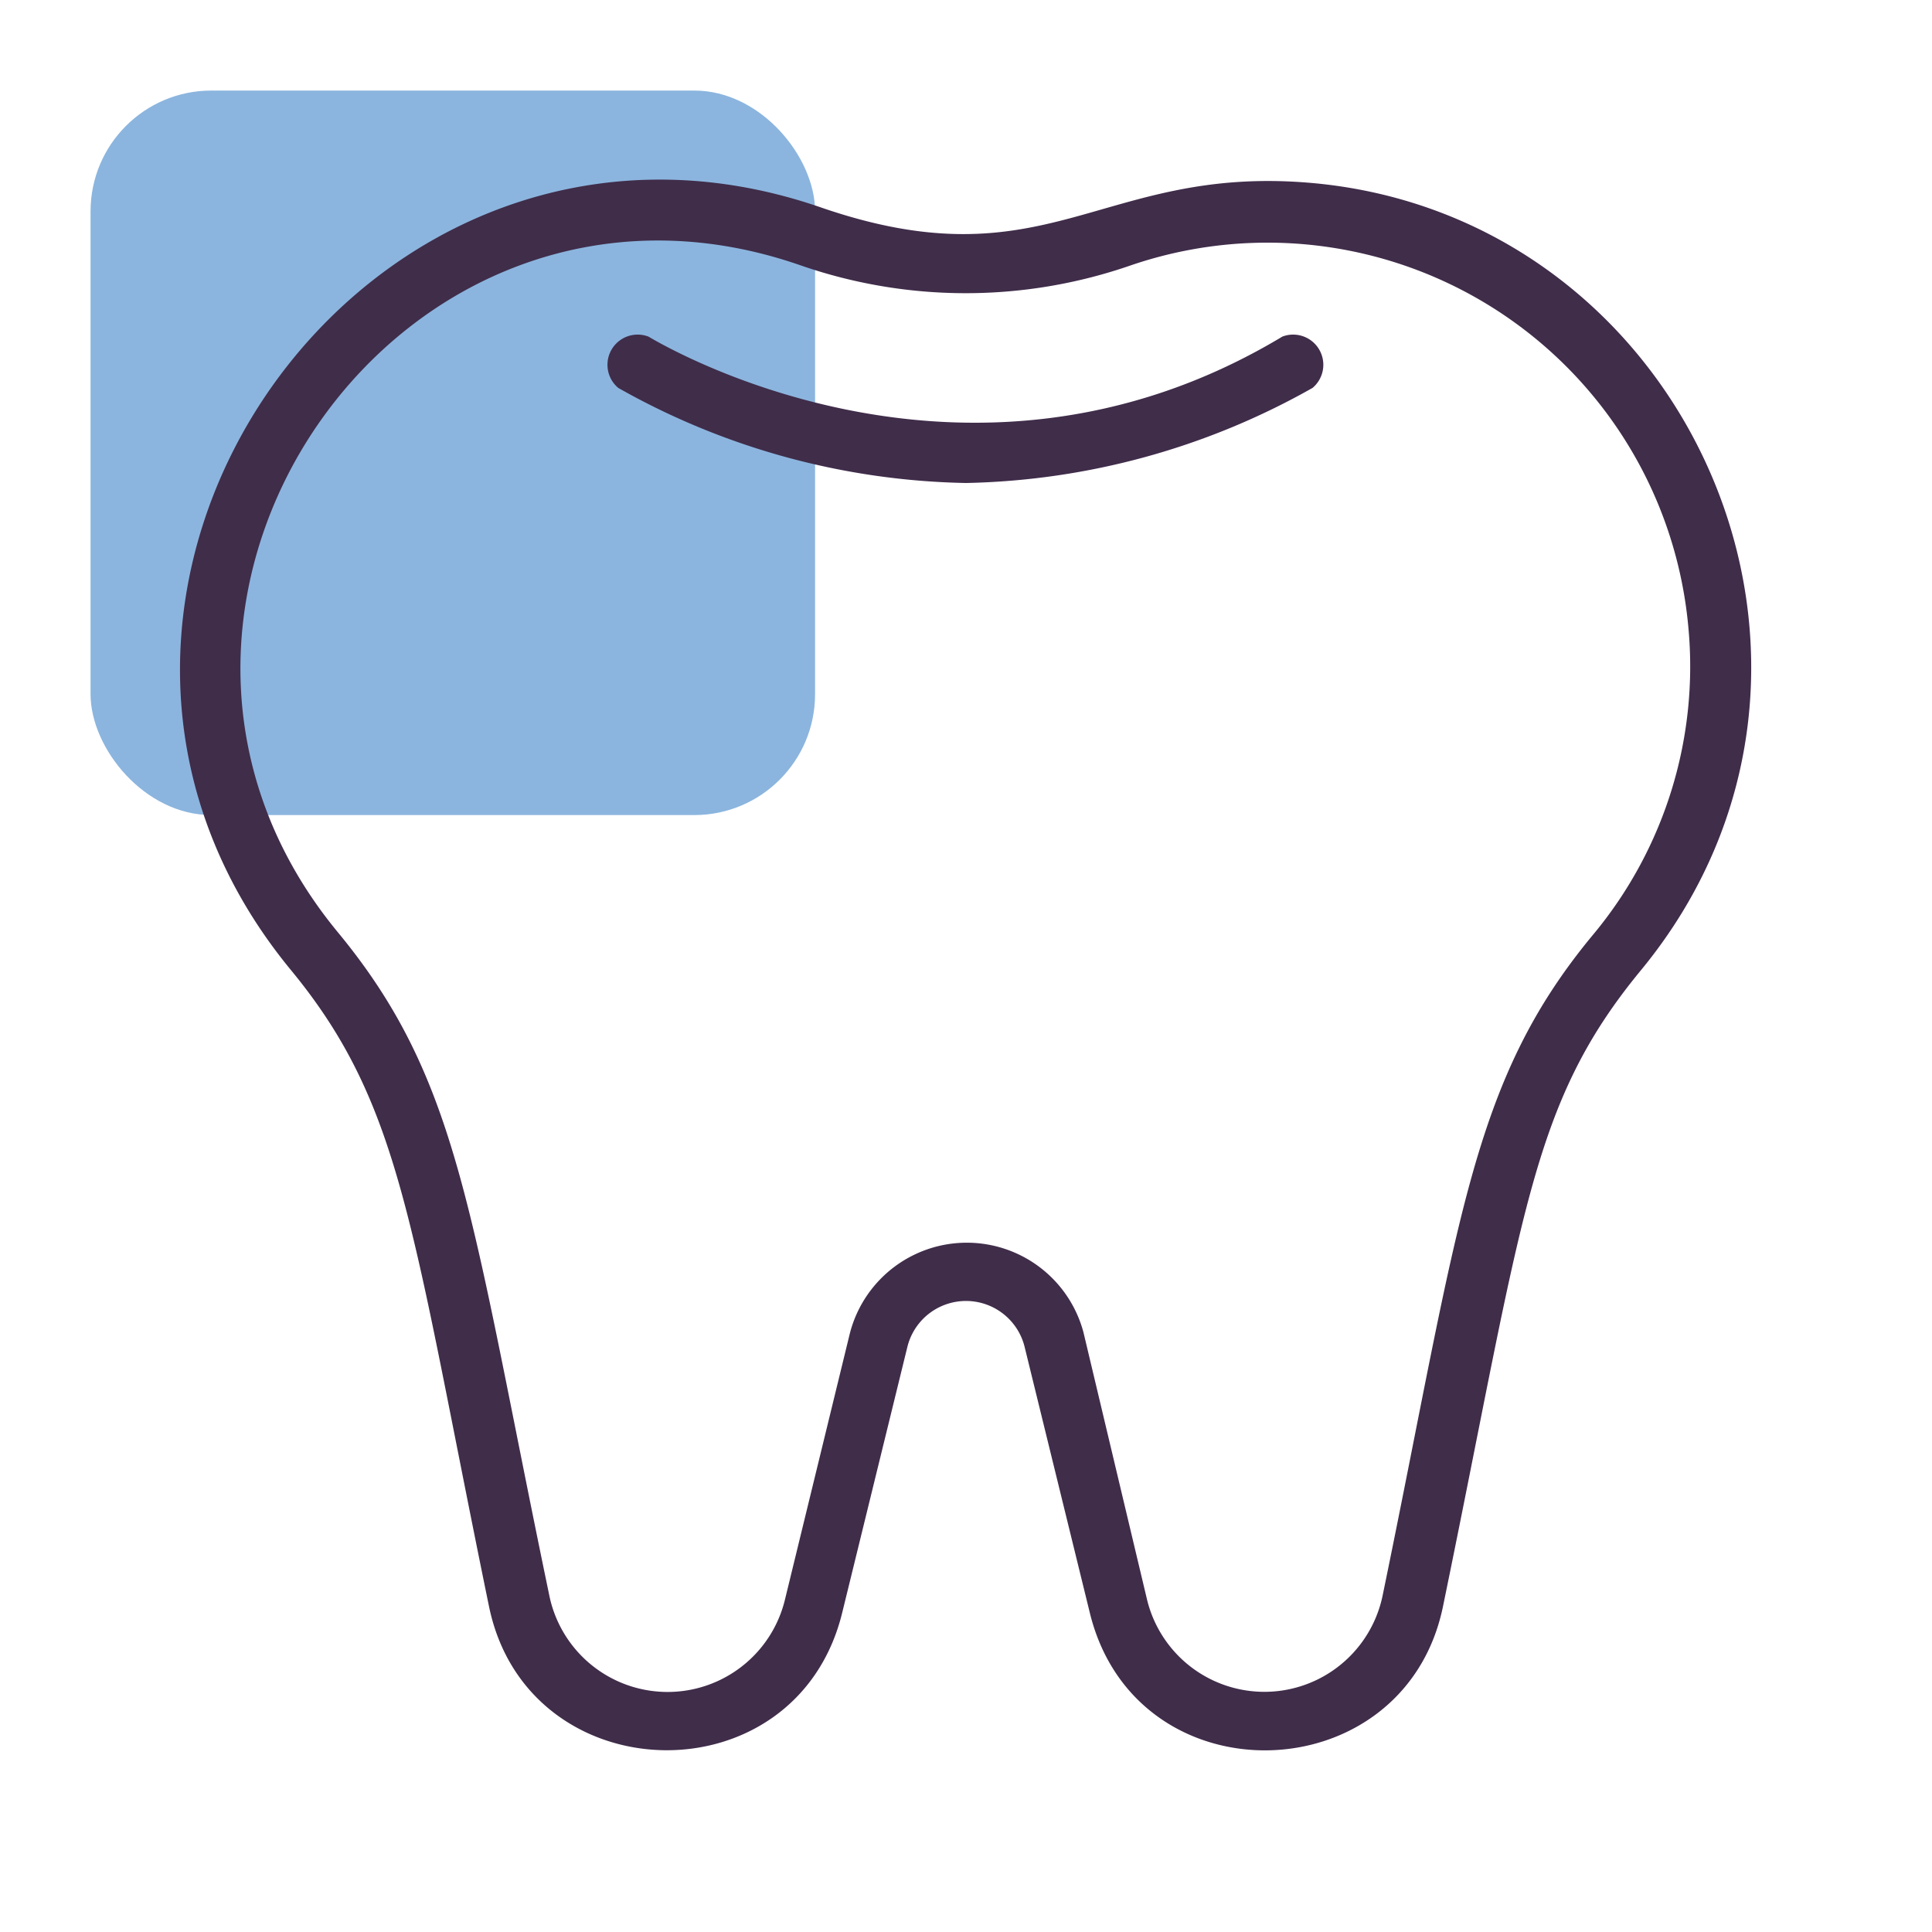
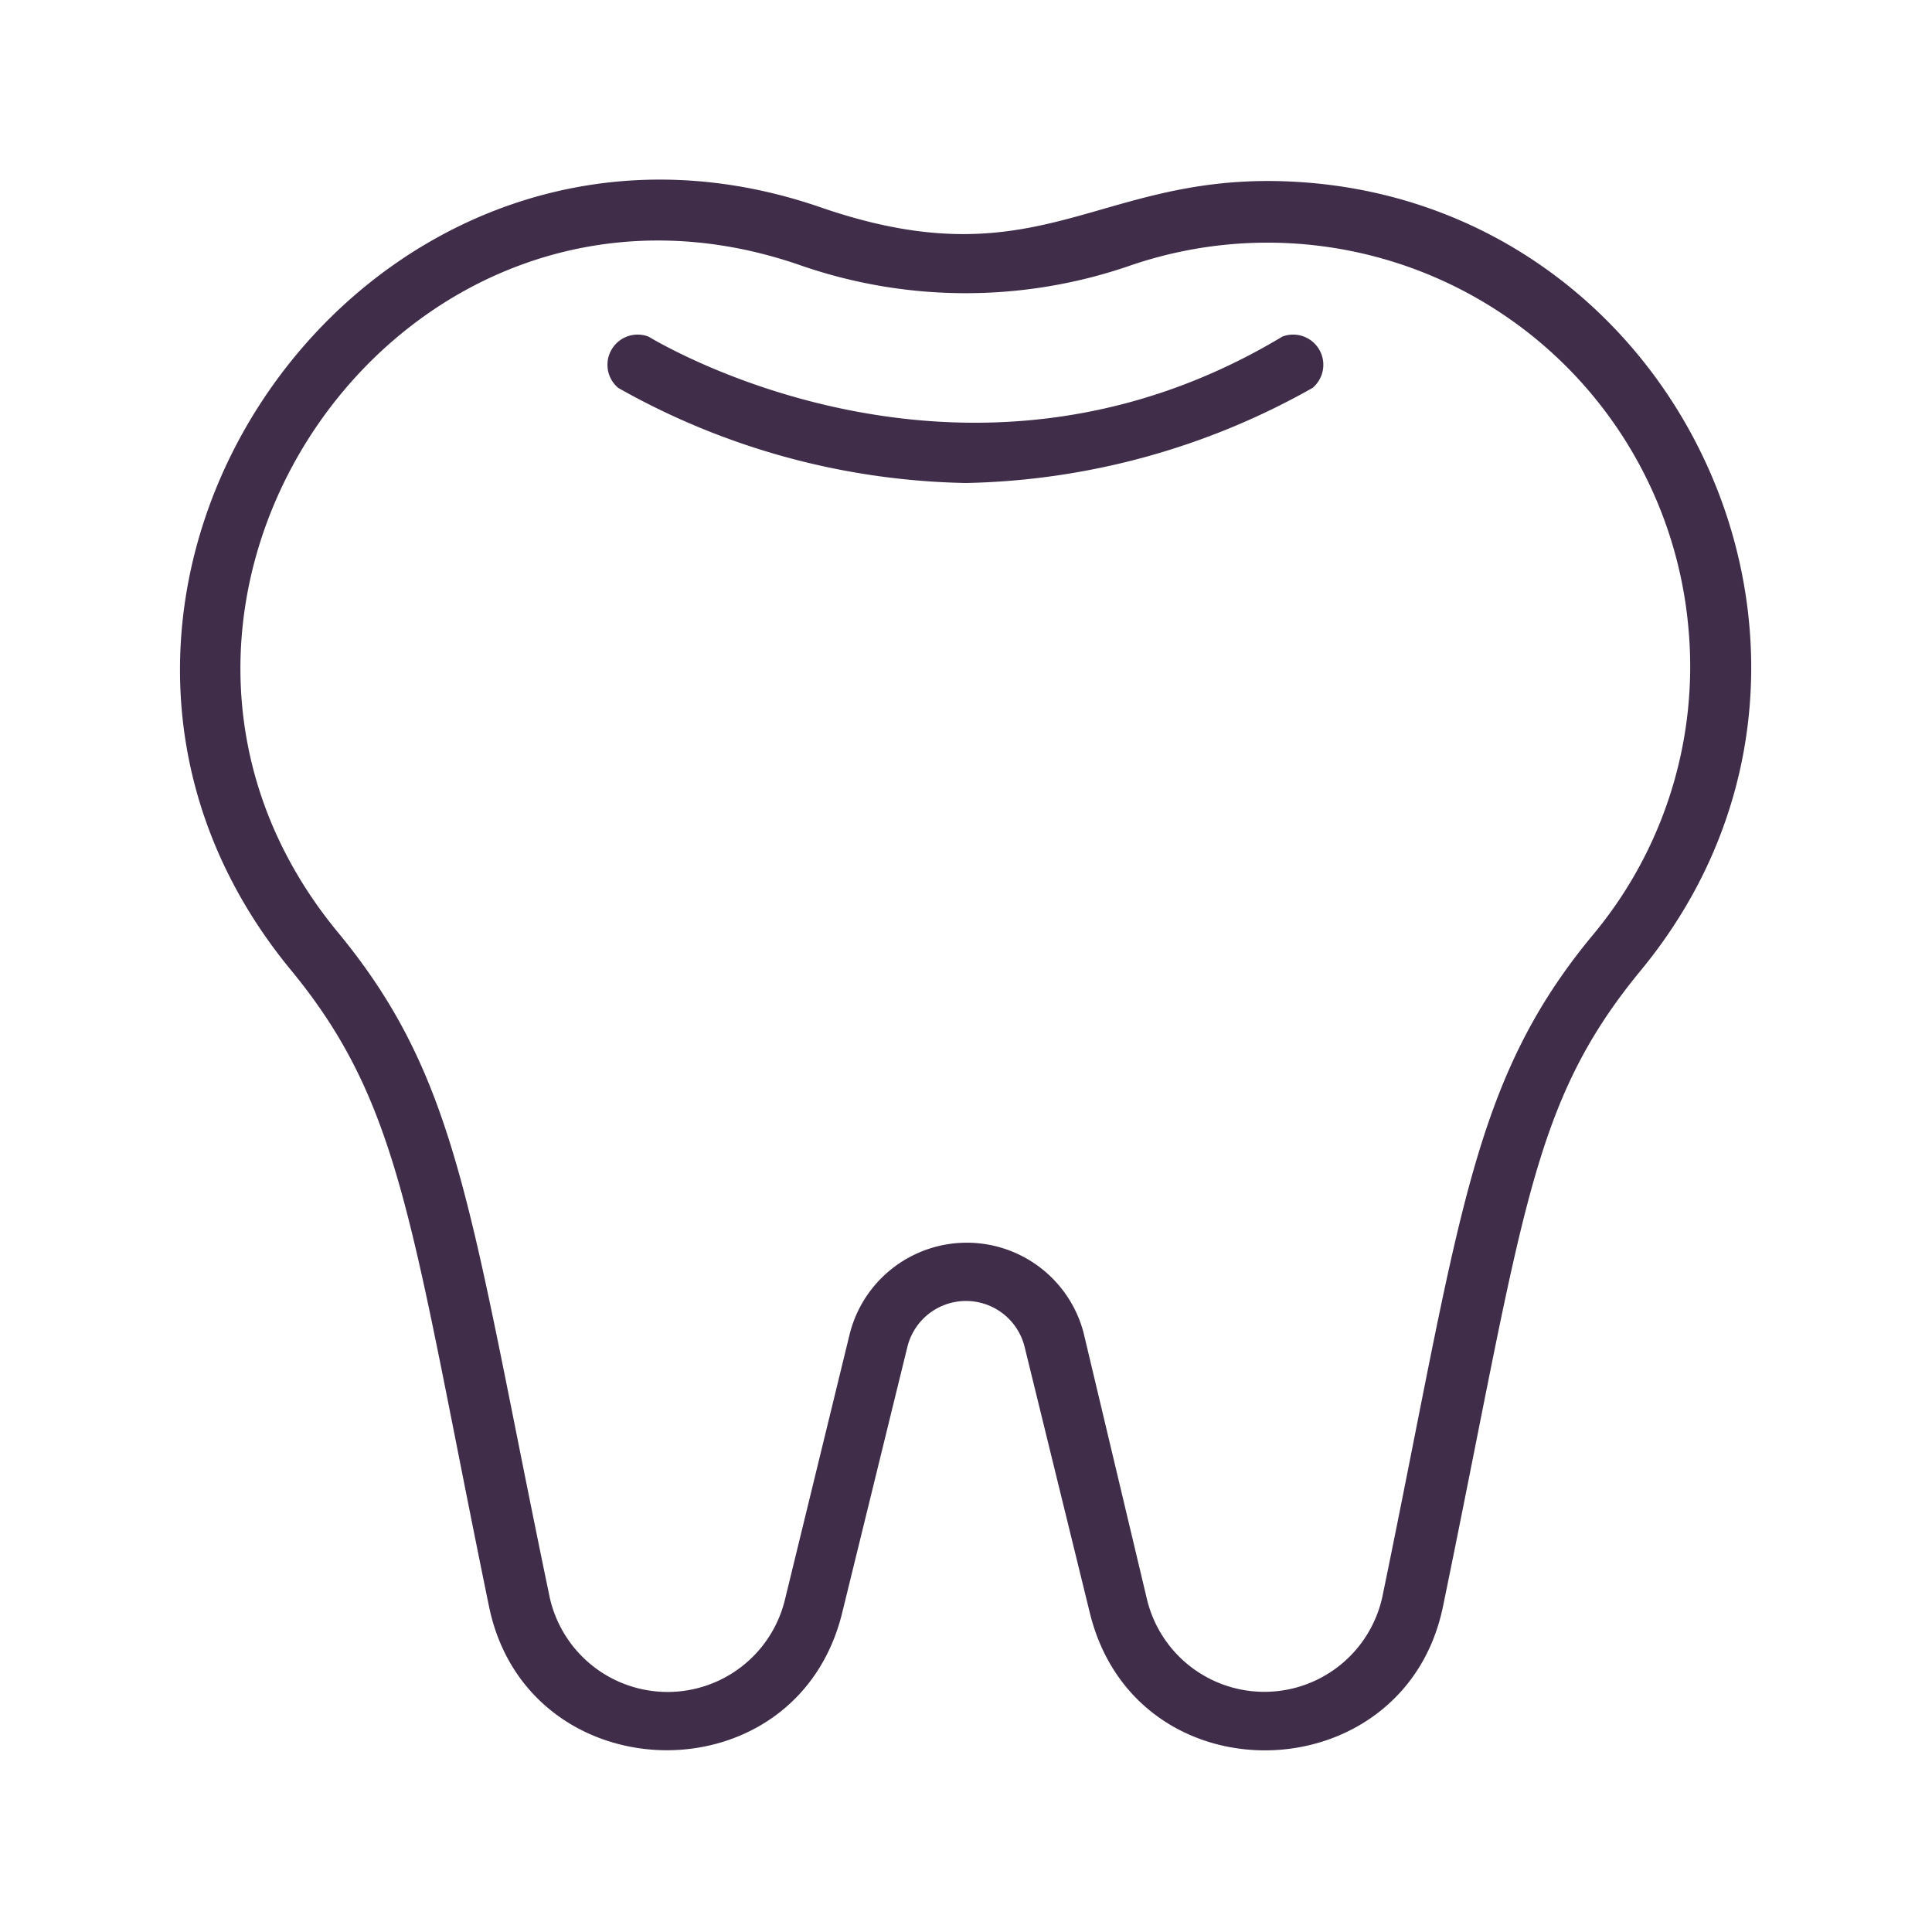
<svg xmlns="http://www.w3.org/2000/svg" width="512" height="512" x="0" y="0" viewBox="0 0 64 64" style="enable-background:new 0 0 512 512" xml:space="preserve" class="">
  <g>
-     <rect width="24" height="24" x="3" y="3" fill="#8bb5de" opacity="1" rx="4" data-original="#00aeee50" class="" />
    <g fill="#1a4d7e">
      <path d="m36.1 53.42-2.16-8.81a2 2 0 0 0-3.88 0l-2.16 8.81c-1.52 6.22-10.42 6-11.7-.2-2.58-12.54-2.85-16.57-6.55-21.07-10.2-12.36 2.43-30.5 17.54-25.28 7.54 2.6 9.25-1.42 16.25-.81C56 7.17 62.61 22.14 54.35 32.15c-3.67 4.46-3.87 8.06-6.55 21.07-1.28 6.19-10.18 6.44-11.7.2zm-.21-9.29L38 53a4 4 0 0 0 7.8-.14c2.56-12.4 2.89-17 7-21.93a13.88 13.88 0 0 0 3.13-10.14 14 14 0 0 0-18.47-12 16.68 16.68 0 0 1-10.94 0C13.22 4.16 2.3 20.1 11.19 30.88c4.07 4.93 4.37 9.31 7 21.94A4 4 0 0 0 26 53l2.15-8.82a4 4 0 0 1 7.74-.05z" fill="#402d4a" opacity="1" data-original="#1a4d7e" class="" />
      <path d="M32 16a24.28 24.28 0 0 1-11.52-3.15 1 1 0 0 1 1-1.7c.15.08 10.39 6.38 21 0a1 1 0 0 1 1 1.7A24.28 24.28 0 0 1 32 16z" fill="#402d4a" opacity="1" data-original="#1a4d7e" class="" />
    </g>
  </g>
</svg>